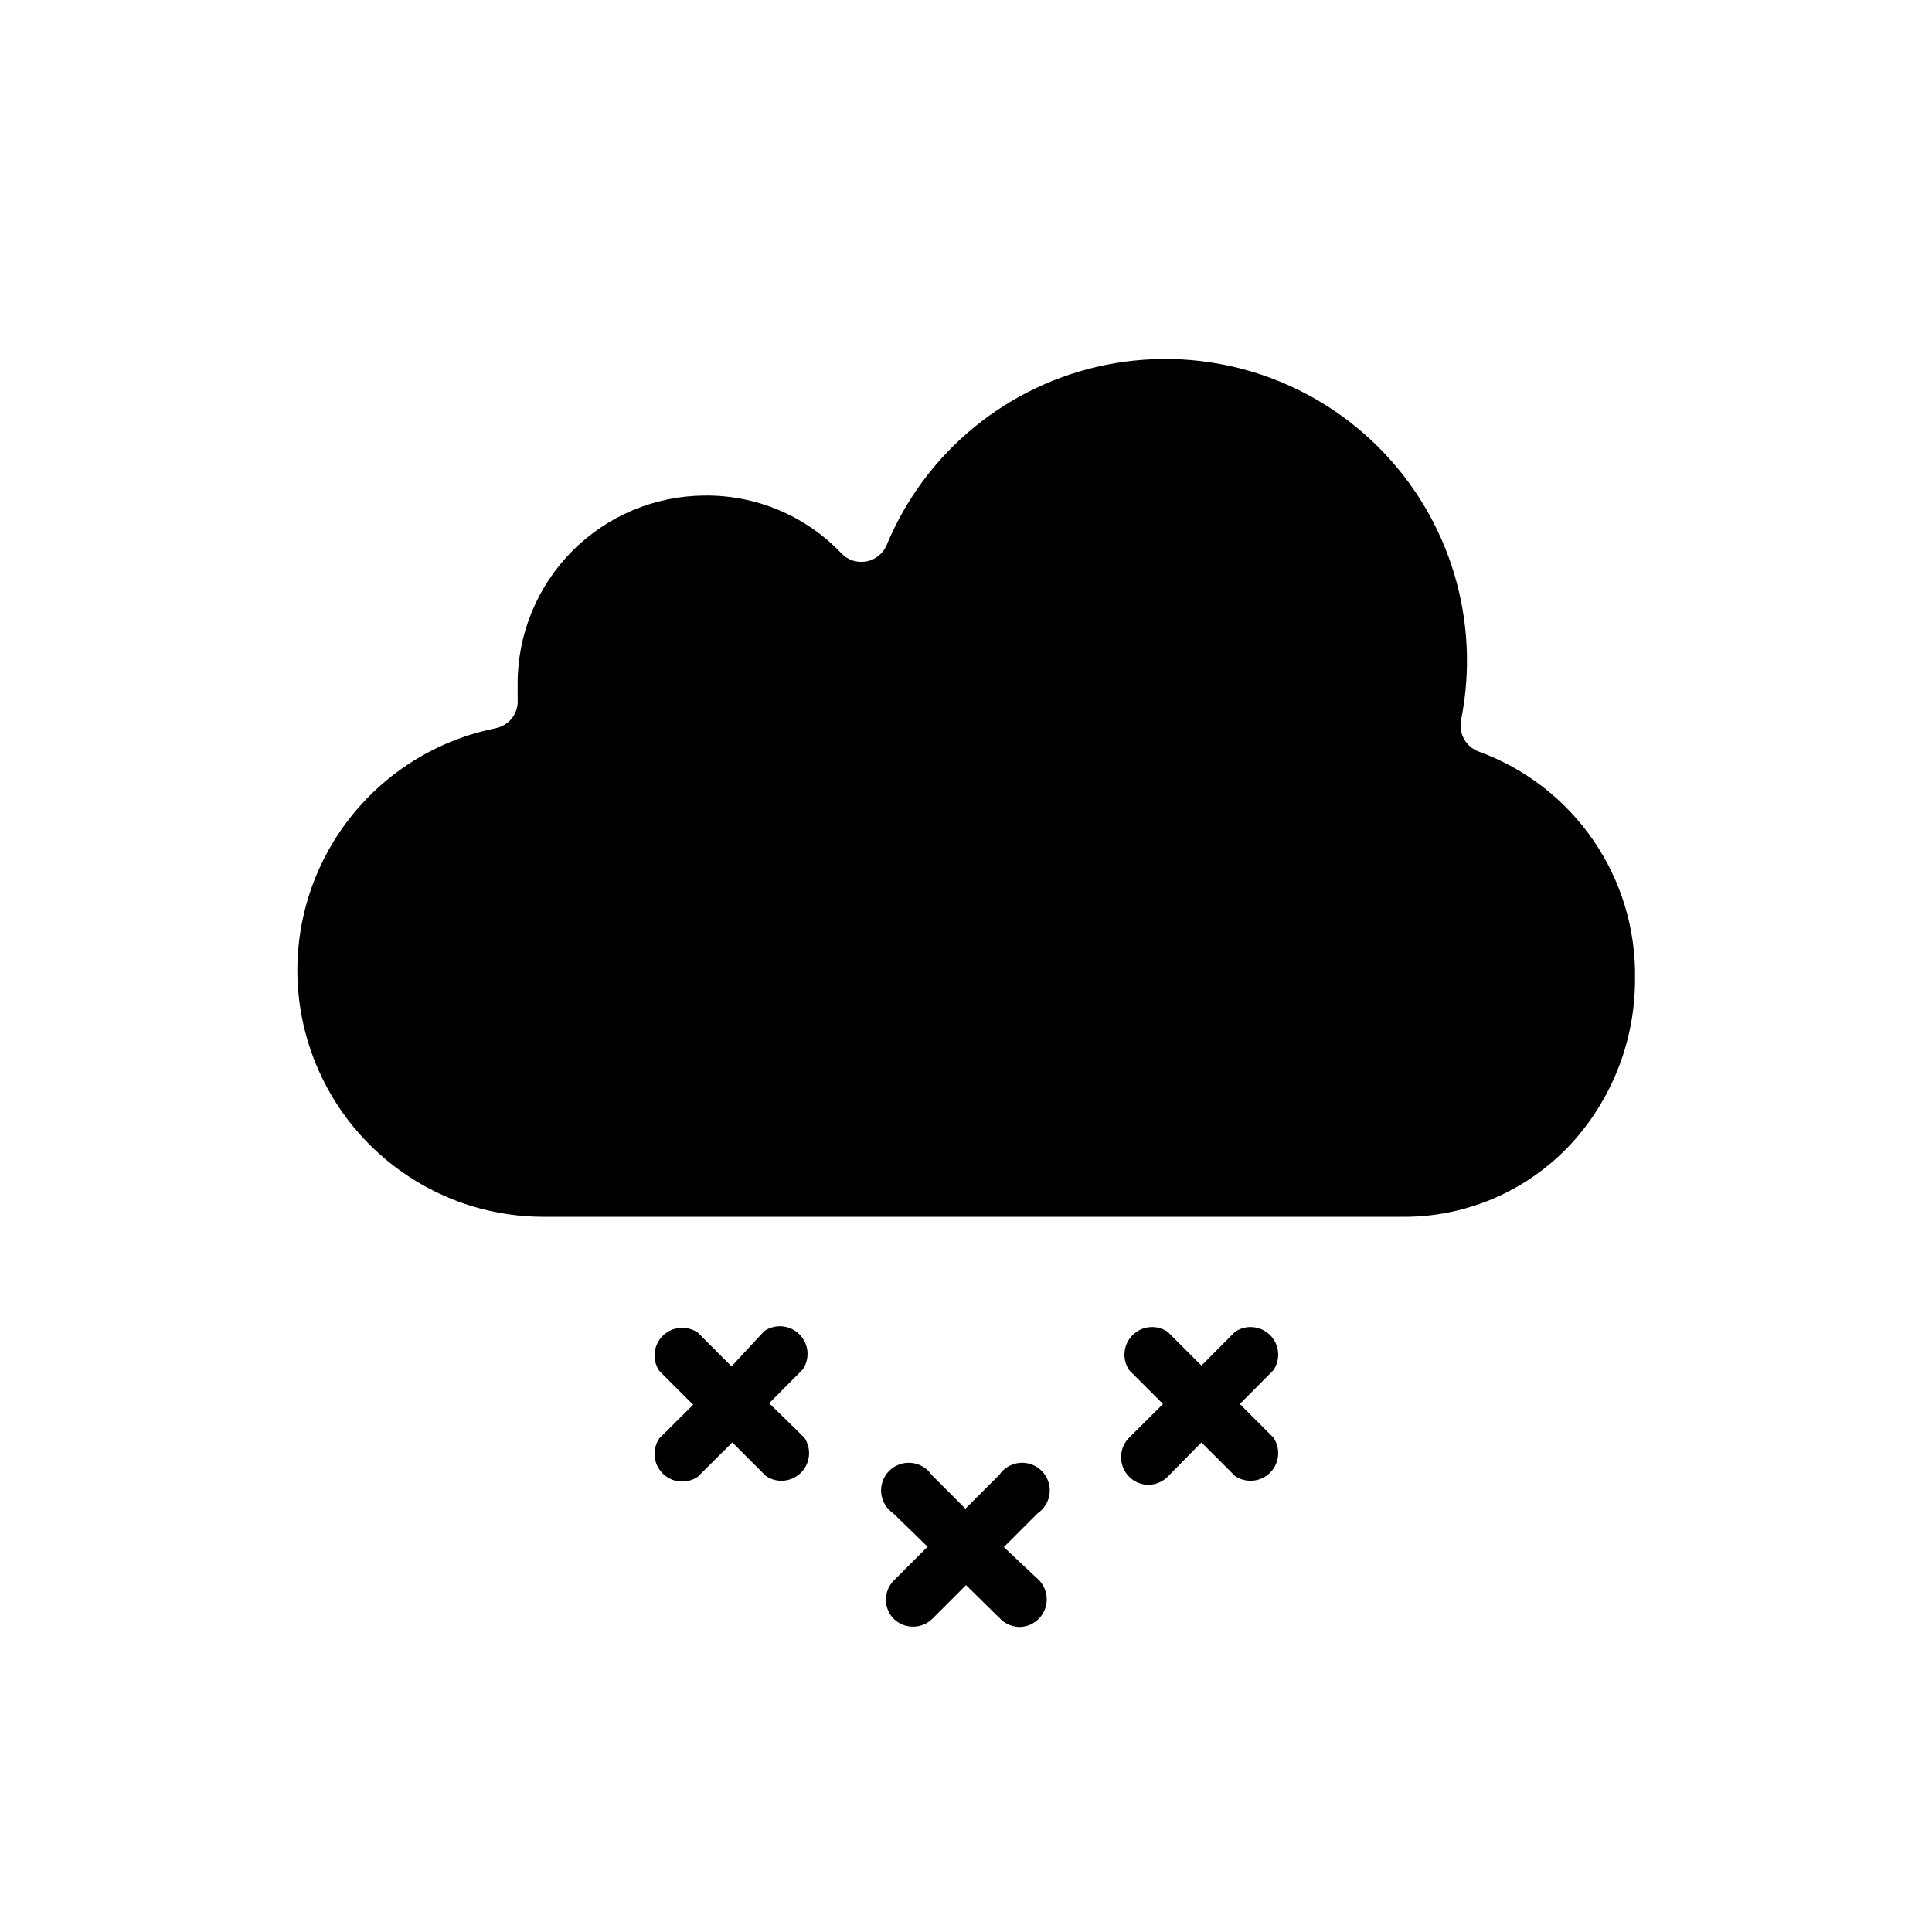
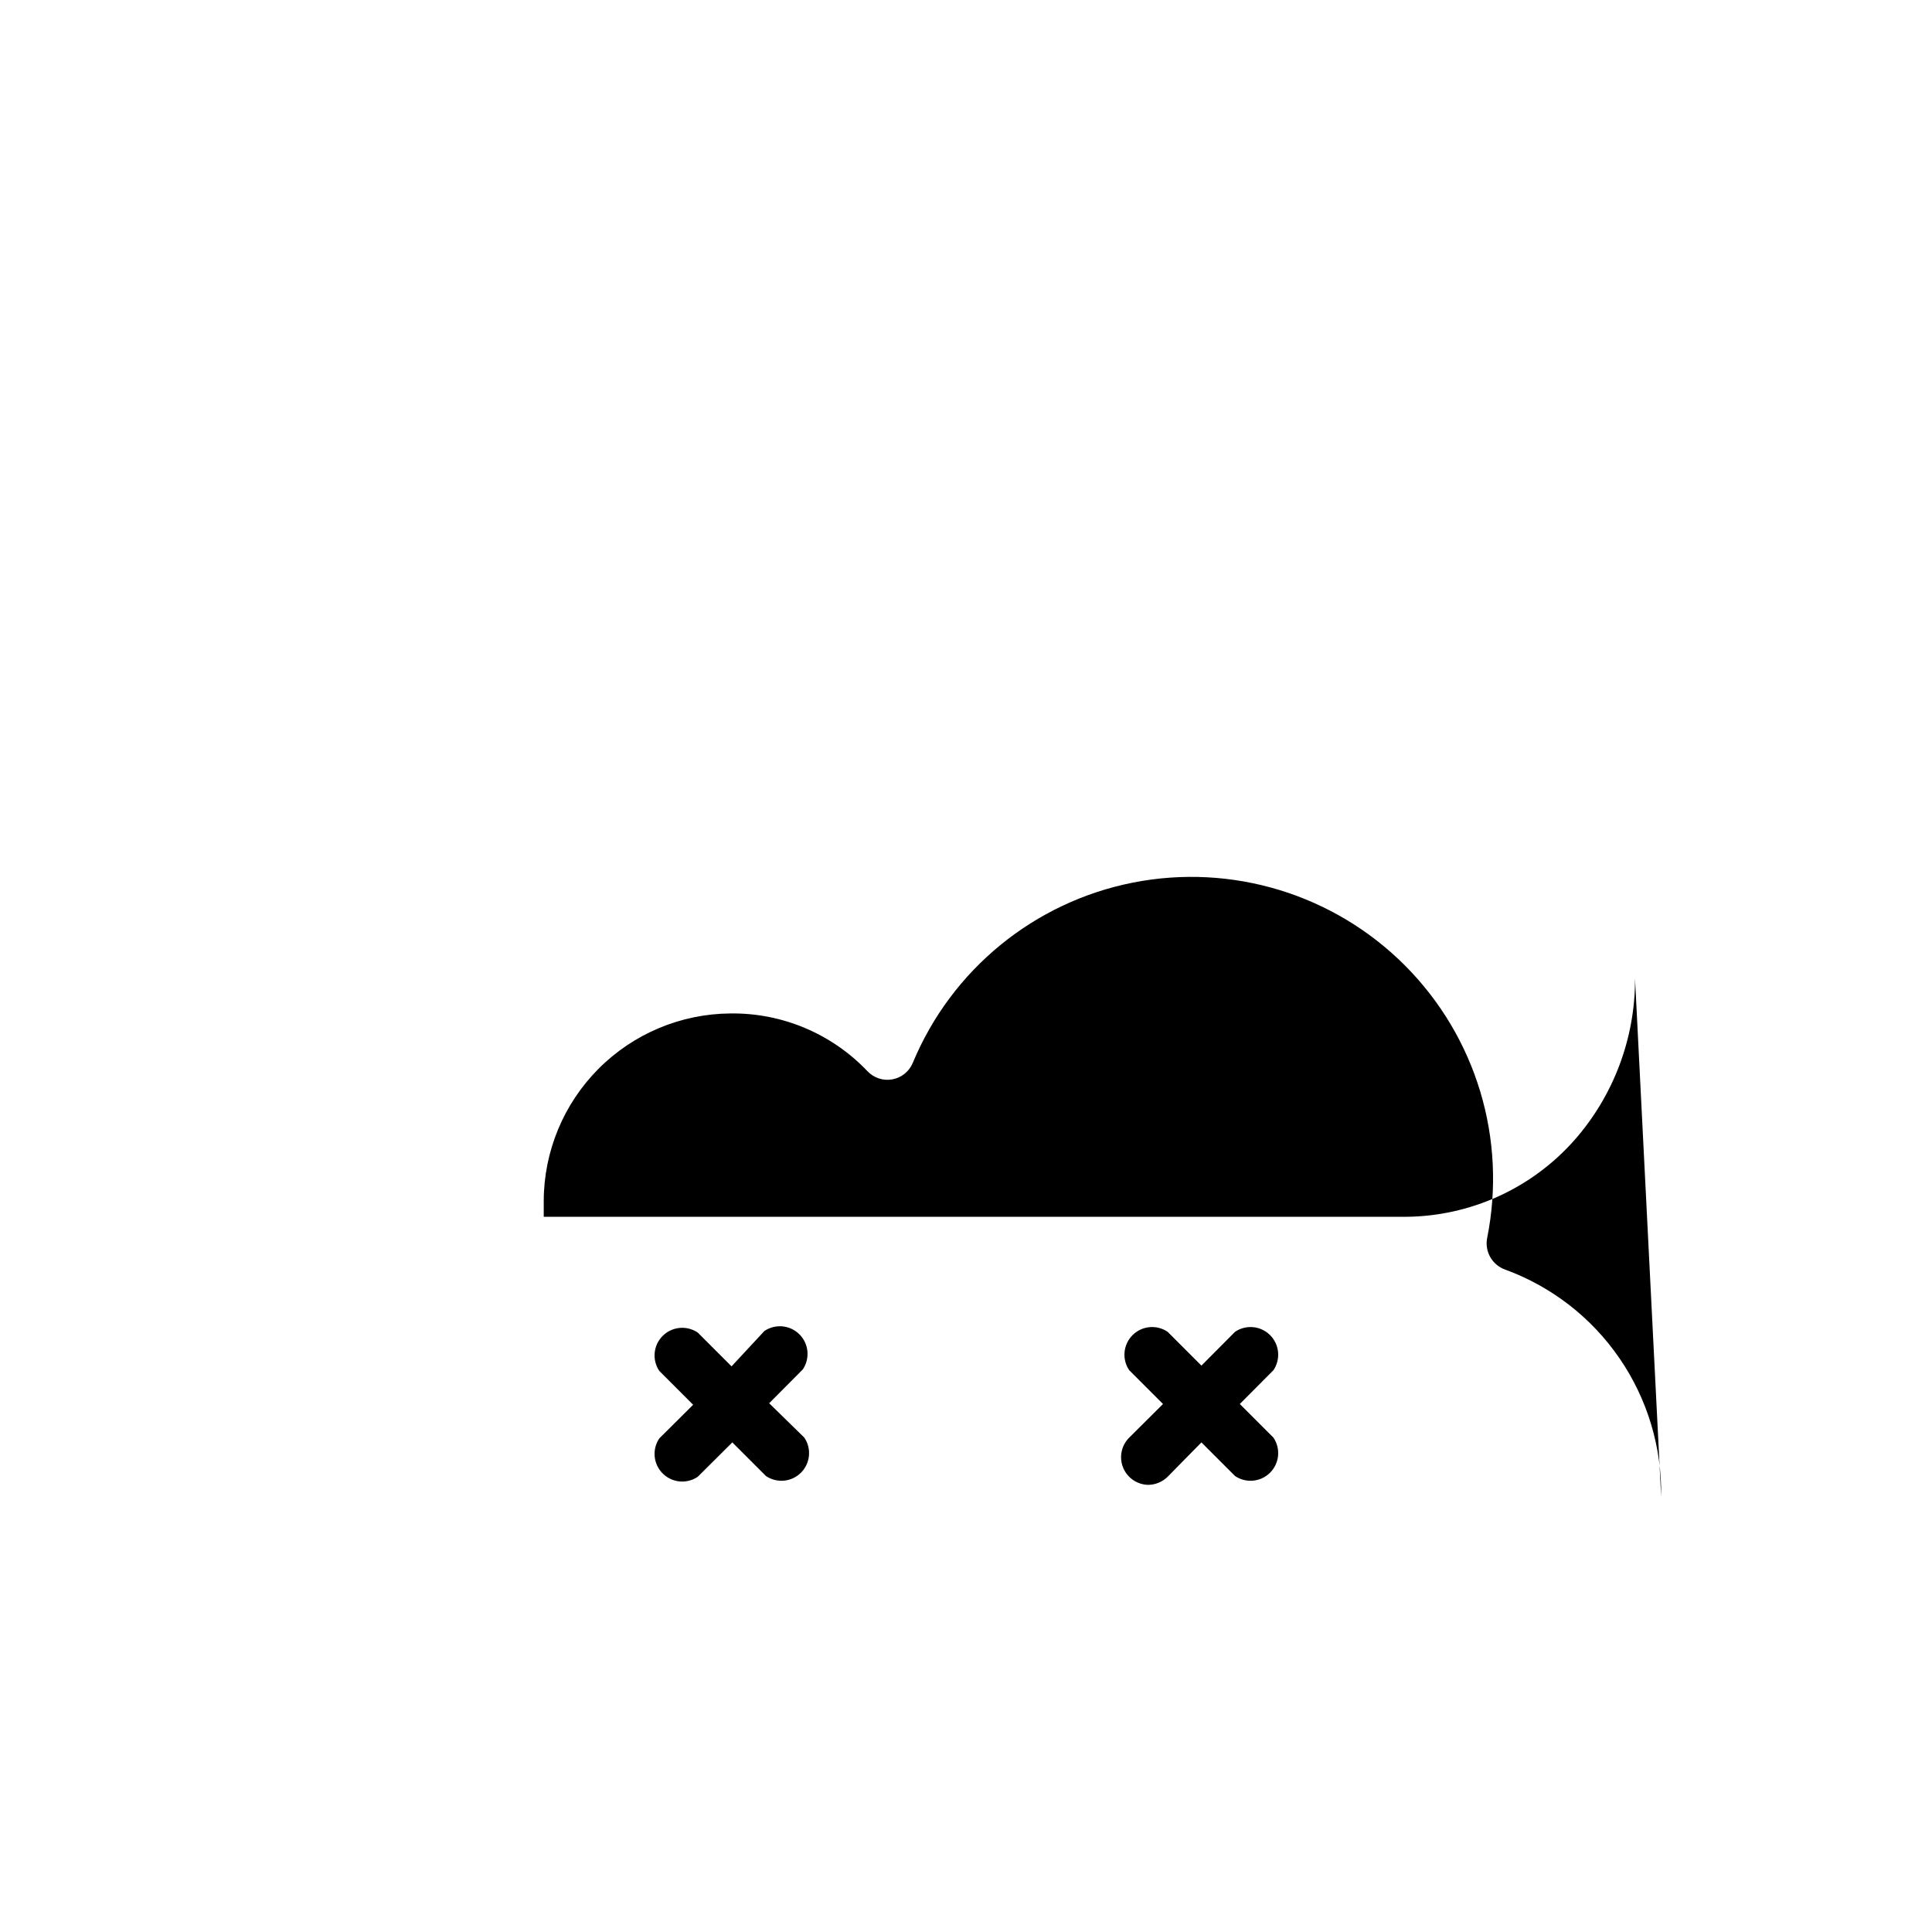
<svg xmlns="http://www.w3.org/2000/svg" fill="#000000" width="800px" height="800px" version="1.1" viewBox="144 144 512 512">
  <g>
-     <path d="m577.3 403.36c0.051 15.73-5.648 30.934-16.027 42.75-11.375 12.875-27.707 20.277-44.887 20.355h-228.29c-6.481 0-12.93-0.961-19.133-2.852-18.672-5.746-33.793-19.535-41.23-37.602-7.441-18.062-6.414-38.504 2.797-55.73 9.211-17.227 25.641-29.434 44.797-33.281 3.652-0.715 6.18-4.074 5.852-7.785v-4.172c0.023-13.137 5.238-25.727 14.5-35.039 9.266-9.312 21.828-14.586 34.965-14.68 13.691-0.184 26.84 5.348 36.285 15.266 1.688 1.816 4.188 2.648 6.629 2.203 2.441-0.441 4.488-2.098 5.43-4.391 10.25-24.664 32.137-42.578 58.336-47.754 26.199-5.172 53.254 3.074 72.109 21.988 18.855 18.914 27.02 45.992 21.766 72.176-0.715 3.598 1.324 7.176 4.785 8.398 12.281 4.488 22.863 12.695 30.266 23.477 7.406 10.777 11.27 23.598 11.055 36.672z" />
+     <path d="m577.3 403.36c0.051 15.73-5.648 30.934-16.027 42.75-11.375 12.875-27.707 20.277-44.887 20.355h-228.29v-4.172c0.023-13.137 5.238-25.727 14.5-35.039 9.266-9.312 21.828-14.586 34.965-14.68 13.691-0.184 26.84 5.348 36.285 15.266 1.688 1.816 4.188 2.648 6.629 2.203 2.441-0.441 4.488-2.098 5.43-4.391 10.25-24.664 32.137-42.578 58.336-47.754 26.199-5.172 53.254 3.074 72.109 21.988 18.855 18.914 27.02 45.992 21.766 72.176-0.715 3.598 1.324 7.176 4.785 8.398 12.281 4.488 22.863 12.695 30.266 23.477 7.406 10.777 11.27 23.598 11.055 36.672z" />
    <path d="m481.47 524.98c1.973 2.91 1.602 6.809-0.883 9.293-2.484 2.488-6.387 2.856-9.293 0.883l-8.906-8.906-8.957 9.113c-1.359 1.336-3.184 2.102-5.09 2.137-2.949-0.035-5.594-1.836-6.707-4.57-1.109-2.734-0.473-5.867 1.617-7.949l8.957-8.906-8.957-8.957c-1.973-2.91-1.602-6.809 0.883-9.293 2.488-2.488 6.387-2.856 9.297-0.883l8.957 8.957 8.906-8.957c2.906-1.973 6.809-1.605 9.293 0.883 2.484 2.484 2.856 6.383 0.883 9.293l-8.906 8.957z" />
    <path d="m357.15 524.98c1.973 2.91 1.602 6.809-0.883 9.293-2.484 2.488-6.387 2.856-9.293 0.883l-8.906-8.906-9.16 9.113c-2.91 1.973-6.809 1.602-9.297-0.887-2.484-2.484-2.856-6.383-0.883-9.293l8.957-8.906-8.957-8.957c-1.973-2.906-1.602-6.809 0.883-9.293 2.488-2.484 6.387-2.856 9.297-0.883l8.957 8.957 8.699-9.367c2.91-1.973 6.812-1.602 9.297 0.887 2.484 2.484 2.856 6.383 0.883 9.293l-8.906 8.957z" />
-     <path d="m419.29 562.7c2.055 2.086 2.672 5.195 1.562 7.91-1.105 2.711-3.723 4.504-6.652 4.555-1.91-0.02-3.734-0.789-5.086-2.137l-9.109-8.957-8.957 8.957c-2.84 2.742-7.34 2.742-10.18 0-2.793-2.816-2.793-7.359 0-10.176l8.957-8.957-9.109-8.855c-1.809-1.227-2.977-3.195-3.184-5.371-0.207-2.176 0.57-4.332 2.113-5.875 1.547-1.547 3.703-2.32 5.875-2.113 2.176 0.207 4.148 1.371 5.375 3.18l8.957 8.957 8.957-8.957h-0.004c1.227-1.809 3.199-2.973 5.375-3.18s4.328 0.566 5.875 2.113c1.543 1.543 2.32 3.699 2.113 5.875-0.207 2.176-1.375 4.144-3.184 5.371l-8.957 8.957z" />
  </g>
</svg>